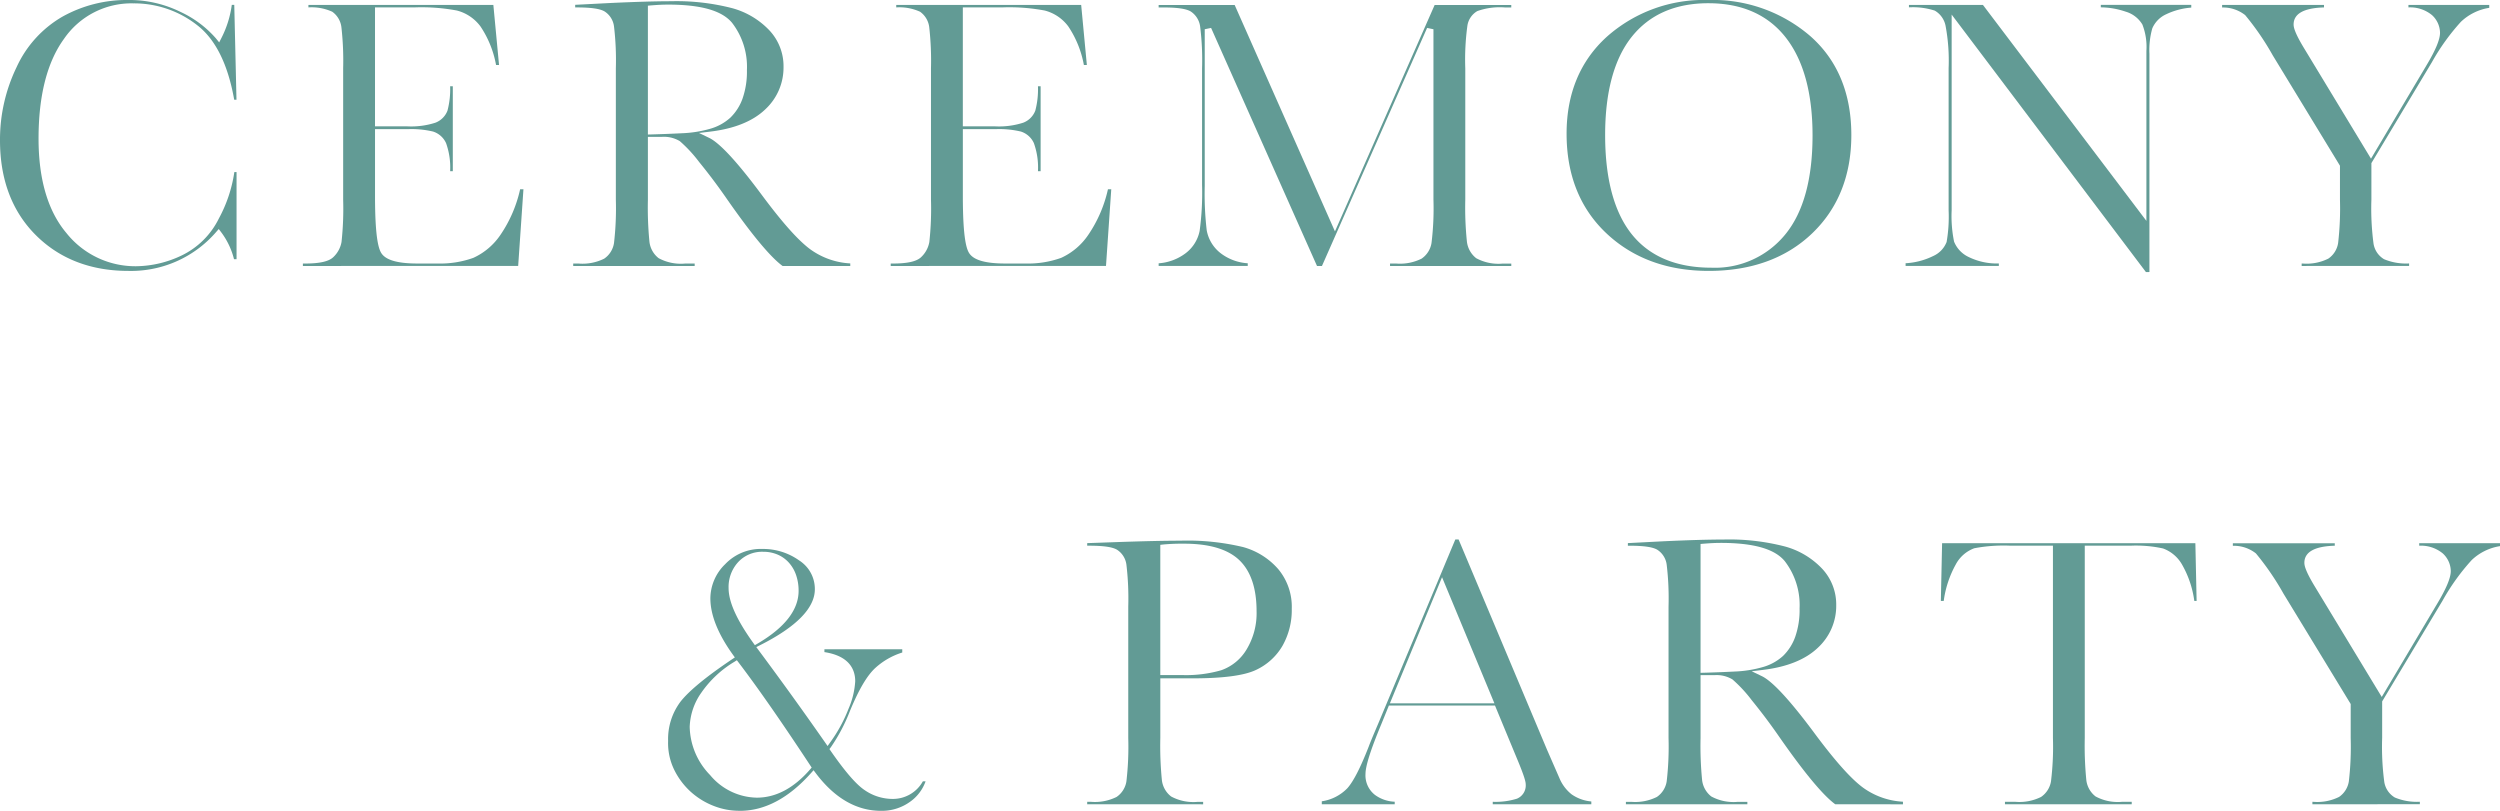
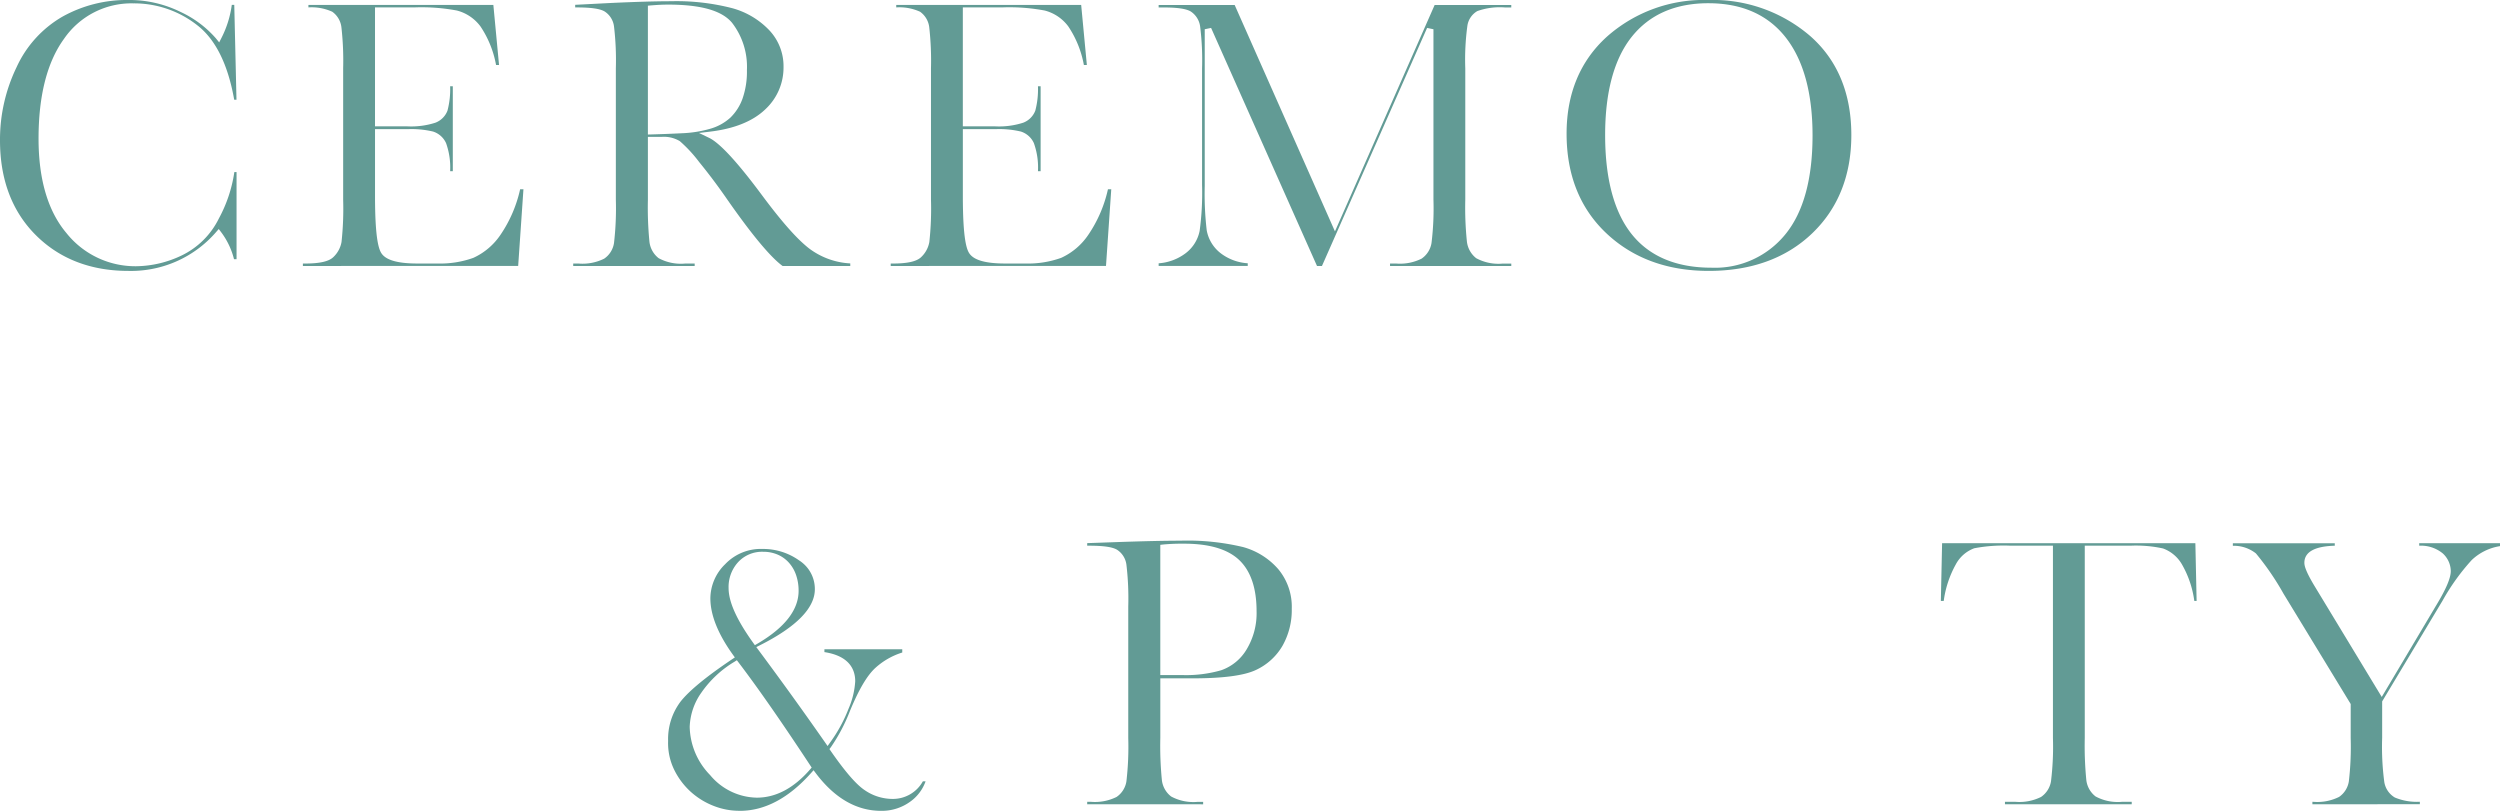
<svg xmlns="http://www.w3.org/2000/svg" width="376.19" height="122.003" viewBox="0 0 376.19 122.003">
  <g id="グループ_2296" data-name="グループ 2296" transform="translate(714.107 -2833.243)">
    <g id="グループ_2282" data-name="グループ 2282">
      <path id="パス_895" data-name="パス 895" d="M-694.795,2874.007c-5.658,0-10.341-1.809-13.919-5.379s-5.393-8.366-5.393-14.26a25.056,25.056,0,0,1,2.5-11.025,16.852,16.852,0,0,1,6.923-7.609,19.848,19.848,0,0,1,9.8-2.491,17.462,17.462,0,0,1,7.958,1.8,16.031,16.031,0,0,1,5.317,3.981l.485.6.351-.693a15.371,15.371,0,0,0,1.544-4.953h.373l.333,14.268h-.344c-.935-5.309-2.807-9.08-5.568-11.213a15.343,15.343,0,0,0-9.587-3.283,12.309,12.309,0,0,0-10.459,5.346c-2.539,3.5-3.825,8.543-3.825,15,0,6.132,1.41,10.913,4.188,14.209a13.259,13.259,0,0,0,10.512,5,16.209,16.209,0,0,0,6.835-1.621,12.089,12.089,0,0,0,5.592-5.552,20.964,20.964,0,0,0,2.335-7h.332v13.11h-.383a11.268,11.268,0,0,0-1.926-4.05l-.368-.486-.4.456A16.922,16.922,0,0,1-694.795,2874.007Z" fill="#629b95" />
    </g>
    <g id="グループ_2283" data-name="グループ 2283">
      <path id="パス_896" data-name="パス 896" d="M-668.529,2873.265v-.367h.332c2.149,0,3.527-.3,4.214-.933a4.122,4.122,0,0,0,1.267-2.308,46.689,46.689,0,0,0,.246-6.378v-19.753a44.839,44.839,0,0,0-.259-6.146,3.33,3.33,0,0,0-1.382-2.37,7.508,7.508,0,0,0-3.586-.654v-.37h27.828l.855,9.04h-.448a15.324,15.324,0,0,0-2.336-5.794,6.407,6.407,0,0,0-3.557-2.405,28.941,28.941,0,0,0-6.238-.475h-6.084v17.9h4.778a11.869,11.869,0,0,0,4.311-.546,3.139,3.139,0,0,0,1.817-1.818,12.6,12.6,0,0,0,.4-3.666h.4v12.783h-.4a10.889,10.889,0,0,0-.613-4.222,3.218,3.218,0,0,0-1.947-1.741,13.978,13.978,0,0,0-3.818-.364h-4.926v10.035c0,6.563.58,8.117,1.016,8.715.721.988,2.475,1.468,5.365,1.468h3a14.806,14.806,0,0,0,5.414-.852,9.885,9.885,0,0,0,4.124-3.526,19.726,19.726,0,0,0,2.914-6.791h.5l-.793,11.536Z" fill="#629b95" />
    </g>
    <g id="グループ_2284" data-name="グループ 2284">
      <path id="パス_897" data-name="パス 897" d="M-596.349,2873.265c-1.87-1.375-4.753-4.858-8.572-10.36-1.271-1.827-2.608-3.6-3.974-5.274a20.642,20.642,0,0,0-2.919-3.151,4.621,4.621,0,0,0-2.7-.642h-2.1v9.441a52.78,52.78,0,0,0,.228,6.3,3.655,3.655,0,0,0,1.385,2.511,7.025,7.025,0,0,0,3.995.81h1.431v.367h-18.278v-.367h.807a7.319,7.319,0,0,0,3.854-.735,3.473,3.473,0,0,0,1.479-2.358,45.124,45.124,0,0,0,.276-6.526v-19.753a42.929,42.929,0,0,0-.276-6.3,3.136,3.136,0,0,0-1.429-2.269c-.707-.411-2.051-.6-4.231-.6h-.183v-.391l5.288-.273c3.811-.177,6.881-.267,9.123-.267a33.514,33.514,0,0,1,9.231,1.049,12.1,12.1,0,0,1,5.609,3.363,7.877,7.877,0,0,1,2.1,5.485,8.56,8.56,0,0,1-2.757,6.382c-1.851,1.776-4.634,2.9-8.269,3.34l-1.694.205,1.536.741c1.6.774,4.28,3.681,7.955,8.64,3.11,4.18,5.5,6.848,7.3,8.157a11.275,11.275,0,0,0,5.973,2.091v.391Zm-17.241-39.329c-.739,0-1.6.041-2.565.121l-.459.038v19.39l.513-.013q2.234-.06,4.616-.179a17.738,17.738,0,0,0,4.249-.675,7.576,7.576,0,0,0,3.035-1.674,7.557,7.557,0,0,0,1.832-2.876,12.294,12.294,0,0,0,.656-4.275,10.835,10.835,0,0,0-2.239-7.122C-605.483,2834.831-608.636,2833.936-613.59,2833.936Z" fill="#629b95" />
    </g>
    <g id="グループ_2285" data-name="グループ 2285">
      <path id="パス_898" data-name="パス 898" d="M-580.076,2873.265v-.367h.332c2.149,0,3.527-.3,4.214-.933a4.116,4.116,0,0,0,1.267-2.308,46.694,46.694,0,0,0,.246-6.378v-19.753a45.066,45.066,0,0,0-.258-6.146,3.334,3.334,0,0,0-1.383-2.37,7.508,7.508,0,0,0-3.586-.654v-.37h27.828l.855,9.04h-.448a15.307,15.307,0,0,0-2.336-5.794,6.407,6.407,0,0,0-3.557-2.405,28.941,28.941,0,0,0-6.238-.475h-6.084v17.9h4.778a11.865,11.865,0,0,0,4.311-.546,3.139,3.139,0,0,0,1.817-1.818,12.569,12.569,0,0,0,.4-3.666h.4v12.783h-.4a10.87,10.87,0,0,0-.613-4.222,3.219,3.219,0,0,0-1.946-1.741,13.991,13.991,0,0,0-3.819-.364h-4.926v10.035c0,6.563.58,8.117,1.016,8.715.721.988,2.476,1.468,5.365,1.468h3a14.806,14.806,0,0,0,5.414-.852,9.879,9.879,0,0,0,4.124-3.526,19.707,19.707,0,0,0,2.914-6.791h.5l-.793,11.536Z" fill="#629b95" />
    </g>
    <g id="グループ_2286" data-name="グループ 2286">
      <path id="パス_899" data-name="パス 899" d="M-504.941,2873.265v-.367h.925a7.243,7.243,0,0,0,3.824-.735,3.529,3.529,0,0,0,1.493-2.353,42.883,42.883,0,0,0,.292-6.531v-25.635l-.957-.2-15.821,35.823h-.744l-15.938-35.824-.957.2v23.585a47.3,47.3,0,0,0,.3,6.678,5.637,5.637,0,0,0,2.01,3.371,7.422,7.422,0,0,0,4.162,1.581v.406h-13.406v-.4a7.633,7.633,0,0,0,4.011-1.479,5.6,5.6,0,0,0,2.158-3.4,42.6,42.6,0,0,0,.365-6.927v-17.525a40.651,40.651,0,0,0-.292-6.308,3.2,3.2,0,0,0-1.424-2.262c-.7-.412-2.04-.6-4.219-.6h-.6v-.366h11.442l15.089,34.066,15-34.066h11.532v.366h-.986a10.042,10.042,0,0,0-4.126.549,3.075,3.075,0,0,0-1.485,2.154,37.661,37.661,0,0,0-.324,6.471v19.753a49.6,49.6,0,0,0,.244,6.3,3.707,3.707,0,0,0,1.4,2.506,7.027,7.027,0,0,0,3.995.81h1.283v.367Z" fill="#629b95" />
    </g>
    <g id="グループ_2287" data-name="グループ 2287">
      <path id="パス_900" data-name="パス 900" d="M-456.982,2874.007c-6.235,0-11.416-1.9-15.4-5.656s-5.991-8.79-5.991-14.993c0-6.042,2.043-10.954,6.073-14.6a21.952,21.952,0,0,1,15.23-5.514,22.489,22.489,0,0,1,15.4,5.459c4.076,3.607,6.144,8.608,6.144,14.864,0,6.066-1.983,11.042-5.891,14.788S-450.571,2874.007-456.982,2874.007Zm-.06-40.278c-4.989,0-8.873,1.707-11.545,5.075-2.644,3.333-3.985,8.3-3.985,14.762,0,6.561,1.341,11.573,3.985,14.9,2.672,3.357,6.716,5.06,12.021,5.06a13.638,13.638,0,0,0,11.141-5.057c2.7-3.324,4.063-8.317,4.063-14.84,0-6.341-1.345-11.287-4-14.7C-448.042,2835.478-451.973,2833.729-457.042,2833.729Z" fill="#629b95" />
    </g>
    <g id="グループ_2288" data-name="グループ 2288">
-       <path id="パス_901" data-name="パス 901" d="M-391.194,2874.186l-29.236-38.748v29.445a19.076,19.076,0,0,0,.365,4.723,4.349,4.349,0,0,0,2.173,2.3,9.66,9.66,0,0,0,4.562.982v.372h-14.03v-.406a10.68,10.68,0,0,0,4.139-1.079,3.841,3.841,0,0,0,2.034-2.124,22.259,22.259,0,0,0,.3-4.773v-21.357a28.522,28.522,0,0,0-.449-6.34,3.388,3.388,0,0,0-1.634-2.34,10.657,10.657,0,0,0-3.887-.492v-.368h11.132l24.6,32.5v-25.579a9.262,9.262,0,0,0-.606-3.972,4.347,4.347,0,0,0-2.514-1.933,11.847,11.847,0,0,0-3.742-.648v-.373h13.614v.41a10.583,10.583,0,0,0-3.757.994,4.13,4.13,0,0,0-2.107,2.126,12.012,12.012,0,0,0-.433,3.841v32.829Z" fill="#629b95" />
-     </g>
+       </g>
    <g id="グループ_2289" data-name="グループ 2289">
-       <path id="パス_902" data-name="パス 902" d="M-367.762,2873.265v-.367h.154a7.324,7.324,0,0,0,3.854-.735,3.477,3.477,0,0,0,1.479-2.358,45.285,45.285,0,0,0,.276-6.526v-5.1l-10.113-16.606a40.377,40.377,0,0,0-4.151-6.056,5.357,5.357,0,0,0-3.469-1.144v-.386H-364.4v.373c-3.036.083-4.574.948-4.574,2.572,0,.417.164,1.243,1.587,3.587l10.057,16.6,8.356-14.054c1.366-2.277,2.032-3.878,2.032-4.889a3.676,3.676,0,0,0-1.187-2.641,5.163,5.163,0,0,0-3.566-1.177v-.375h12.159v.44a7.979,7.979,0,0,0-4.262,2.1,32.676,32.676,0,0,0-4.37,6.084l-9.1,15.18v5.485a40.2,40.2,0,0,0,.324,6.658,3.33,3.33,0,0,0,1.579,2.317,8.592,8.592,0,0,0,3.77.64v.371Z" fill="#629b95" />
-     </g>
+       </g>
    <g id="グループ_2290" data-name="グループ 2290">
      <path id="パス_903" data-name="パス 903" d="M-602.9,2935.246a10.464,10.464,0,0,1-3.83-.739,11.194,11.194,0,0,1-3.5-2.175,11.035,11.035,0,0,1-2.472-3.354,9.147,9.147,0,0,1-.87-4.241,9.358,9.358,0,0,1,1.912-5.97c1.307-1.634,3.9-3.758,7.7-6.311l.429-.288-.3-.418c-2.244-3.126-3.382-5.976-3.382-8.472a7.227,7.227,0,0,1,2.234-5.146,7.394,7.394,0,0,1,5.613-2.285,9.326,9.326,0,0,1,5.5,1.72,5.093,5.093,0,0,1,2.374,4.345c0,2.831-2.785,5.669-8.28,8.435l-.531.267.355.478c1.768,2.378,3.5,4.744,5.148,7.033s3.261,4.562,4.823,6.8l.4.577.412-.571a22.161,22.161,0,0,0,2.734-5.014,12.208,12.208,0,0,0,1.014-4.16c0-1.7-.819-3.8-4.634-4.388v-.429h11.713v.492a10.811,10.811,0,0,0-4.053,2.32c-1.238,1.133-2.483,3.242-3.809,6.448a26.366,26.366,0,0,1-2.877,5.472l-.221.289.208.3c2.176,3.133,3.852,5.061,5.126,5.9a7.417,7.417,0,0,0,4.137,1.3,5.159,5.159,0,0,0,4.589-2.644h.409a6.365,6.365,0,0,1-2.3,3.049,7.267,7.267,0,0,1-4.4,1.387c-3.678,0-6.971-1.892-9.789-5.623l-.367-.486-.405.454c-3.351,3.752-6.944,5.655-10.678,5.655Zm-.712-22.411a16.11,16.11,0,0,0-4.933,4.6,9.445,9.445,0,0,0-1.778,5.18,10.683,10.683,0,0,0,3.07,7.257,9.333,9.333,0,0,0,7.024,3.4c2.872,0,5.568-1.427,8.012-4.241l.248-.286-.208-.317c-2.08-3.159-4.041-6.066-5.83-8.639s-3.441-4.859-4.942-6.835l-.277-.363Zm4.364-16.562a4.9,4.9,0,0,0-3.819,1.592,5.54,5.54,0,0,0-1.405,3.868c0,2.068,1.206,4.757,3.689,8.223l.265.37.394-.23c4.1-2.4,6.187-5.076,6.187-7.947a7.216,7.216,0,0,0-.369-2.345,5.41,5.41,0,0,0-1.08-1.879,4.848,4.848,0,0,0-1.7-1.225A5.4,5.4,0,0,0-599.244,2896.273Z" transform="translate(0 20)" fill="#629b95" />
    </g>
    <g id="グループ_2291" data-name="グループ 2291">
      <path id="パス_904" data-name="パス 904" d="M-550.51,2934.265v-.367h.57a7.318,7.318,0,0,0,3.853-.735,3.483,3.483,0,0,0,1.48-2.358,45.39,45.39,0,0,0,.276-6.526v-19.753a43.157,43.157,0,0,0-.276-6.3,3.147,3.147,0,0,0-1.429-2.27c-.708-.411-2.053-.6-4.232-.6h-.242v-.384l4.568-.161c4.015-.138,7.187-.207,9.428-.207a35.983,35.983,0,0,1,9.469.96,10.823,10.823,0,0,1,5.286,3.322,8.847,8.847,0,0,1,2.032,5.971,10.921,10.921,0,0,1-1.4,5.57,8.993,8.993,0,0,1-4,3.632c-1.755.835-4.934,1.258-9.453,1.258h-4.927v8.966a52.513,52.513,0,0,0,.23,6.3,3.627,3.627,0,0,0,1.4,2.513,7.035,7.035,0,0,0,3.977.808h.837v.367Zm14.59-39.21a30.6,30.6,0,0,0-3.144.122l-.446.049v19.6h3.382a19.1,19.1,0,0,0,5.77-.723,7.211,7.211,0,0,0,3.83-3.131,10.526,10.526,0,0,0,1.505-5.765c0-3.453-.877-6.039-2.607-7.685S-532.141,2895.055-535.92,2895.055Z" transform="translate(0 20)" fill="#629b95" />
    </g>
    <g id="グループ_2292" data-name="グループ 2292">
-       <path id="パス_905" data-name="パス 905" d="M-489.484,2934.265v-.37a10.8,10.8,0,0,0,3.629-.466,2.151,2.151,0,0,0,1.331-2.169c0-.352-.161-1.135-1.406-4.086l-3.216-7.761h-15.967l-1.167,2.866c-1.583,3.8-2.354,6.23-2.354,7.436a3.724,3.724,0,0,0,1.431,3.146,5.364,5.364,0,0,0,2.966,1.022v.382h-10.972v-.447a6.7,6.7,0,0,0,3.855-1.974c.918-1.034,1.979-3.11,3.241-6.344.074-.221.372-.972,1.42-3.431l11.576-27.648h.493l13.327,31.685,1.845,4.225a6.116,6.116,0,0,0,1.831,2.438,6.1,6.1,0,0,0,2.969,1.074v.422Zm-15.477-15.189h15.726l-7.879-18.975Z" transform="translate(0 20)" fill="#629b95" />
-     </g>
+       </g>
    <g id="グループ_2293" data-name="グループ 2293">
-       <path id="パス_906" data-name="パス 906" d="M-437.948,2934.265c-1.87-1.375-4.753-4.858-8.573-10.36-1.271-1.827-2.608-3.6-3.973-5.274a20.579,20.579,0,0,0-2.92-3.151,4.615,4.615,0,0,0-2.7-.642h-2.1v9.441a52.472,52.472,0,0,0,.229,6.3,3.654,3.654,0,0,0,1.384,2.511,7.029,7.029,0,0,0,4,.81h1.43v.367h-18.277v-.367h.806a7.32,7.32,0,0,0,3.854-.735,3.474,3.474,0,0,0,1.479-2.358,45.077,45.077,0,0,0,.277-6.526v-19.753a42.886,42.886,0,0,0-.277-6.3,3.138,3.138,0,0,0-1.428-2.269c-.707-.411-2.052-.6-4.232-.6h-.182v-.391l5.288-.273c3.81-.177,6.881-.267,9.123-.267a33.506,33.506,0,0,1,9.23,1.049,12.1,12.1,0,0,1,5.61,3.363,7.88,7.88,0,0,1,2.1,5.485,8.559,8.559,0,0,1-2.756,6.382c-1.852,1.776-4.634,2.9-8.27,3.34l-1.693.205,1.536.741c1.6.774,4.279,3.681,7.955,8.64,3.109,4.18,5.5,6.848,7.3,8.157a11.271,11.271,0,0,0,5.972,2.091v.391Zm-17.241-39.329c-.74,0-1.6.041-2.566.121l-.459.038v19.39l.514-.013q2.232-.06,4.615-.179a17.738,17.738,0,0,0,4.249-.675,7.569,7.569,0,0,0,3.035-1.674,7.533,7.533,0,0,0,1.832-2.876,12.27,12.27,0,0,0,.656-4.275,10.83,10.83,0,0,0-2.239-7.122C-447.083,2895.831-450.235,2894.936-455.189,2894.936Z" transform="translate(0 20)" fill="#629b95" />
-     </g>
+       </g>
    <g id="グループ_2294" data-name="グループ 2294">
      <path id="パス_907" data-name="パス 907" d="M-412.408,2934.265v-.367h1.579a7.322,7.322,0,0,0,3.854-.735,3.526,3.526,0,0,0,1.494-2.353,42.97,42.97,0,0,0,.292-6.531v-28.927h-6.471a23.672,23.672,0,0,0-5.362.389,5.182,5.182,0,0,0-2.8,2.459,15.488,15.488,0,0,0-1.8,5.469h-.433l.187-8.683h38.112l.187,8.683h-.348a14.986,14.986,0,0,0-1.876-5.526,5.439,5.439,0,0,0-2.829-2.37,18.928,18.928,0,0,0-4.8-.421H-400.4v28.927a52.835,52.835,0,0,0,.228,6.283,3.646,3.646,0,0,0,1.4,2.528,7.037,7.037,0,0,0,3.978.808h1.46v.367Z" transform="translate(0 20)" fill="#629b95" />
    </g>
    <g id="グループ_2295" data-name="グループ 2295">
      <path id="パス_908" data-name="パス 908" d="M-366.146,2934.265v-.367h.153a7.322,7.322,0,0,0,3.854-.735,3.474,3.474,0,0,0,1.479-2.358,45.285,45.285,0,0,0,.276-6.526v-5.1l-10.113-16.606a40.481,40.481,0,0,0-4.15-6.056,5.363,5.363,0,0,0-3.47-1.144v-.386h15.337v.373c-3.036.083-4.574.948-4.574,2.572,0,.417.164,1.243,1.586,3.587l10.057,16.6,8.357-14.054c1.366-2.277,2.031-3.878,2.031-4.889a3.676,3.676,0,0,0-1.187-2.641,5.162,5.162,0,0,0-3.566-1.177v-.375h12.159v.44a7.982,7.982,0,0,0-4.262,2.1,32.674,32.674,0,0,0-4.37,6.084l-9.1,15.18v5.485a40.238,40.238,0,0,0,.323,6.658,3.33,3.33,0,0,0,1.579,2.317,8.592,8.592,0,0,0,3.77.64v.371Z" transform="translate(0 20)" fill="#629b95" />
    </g>
  </g>
</svg>